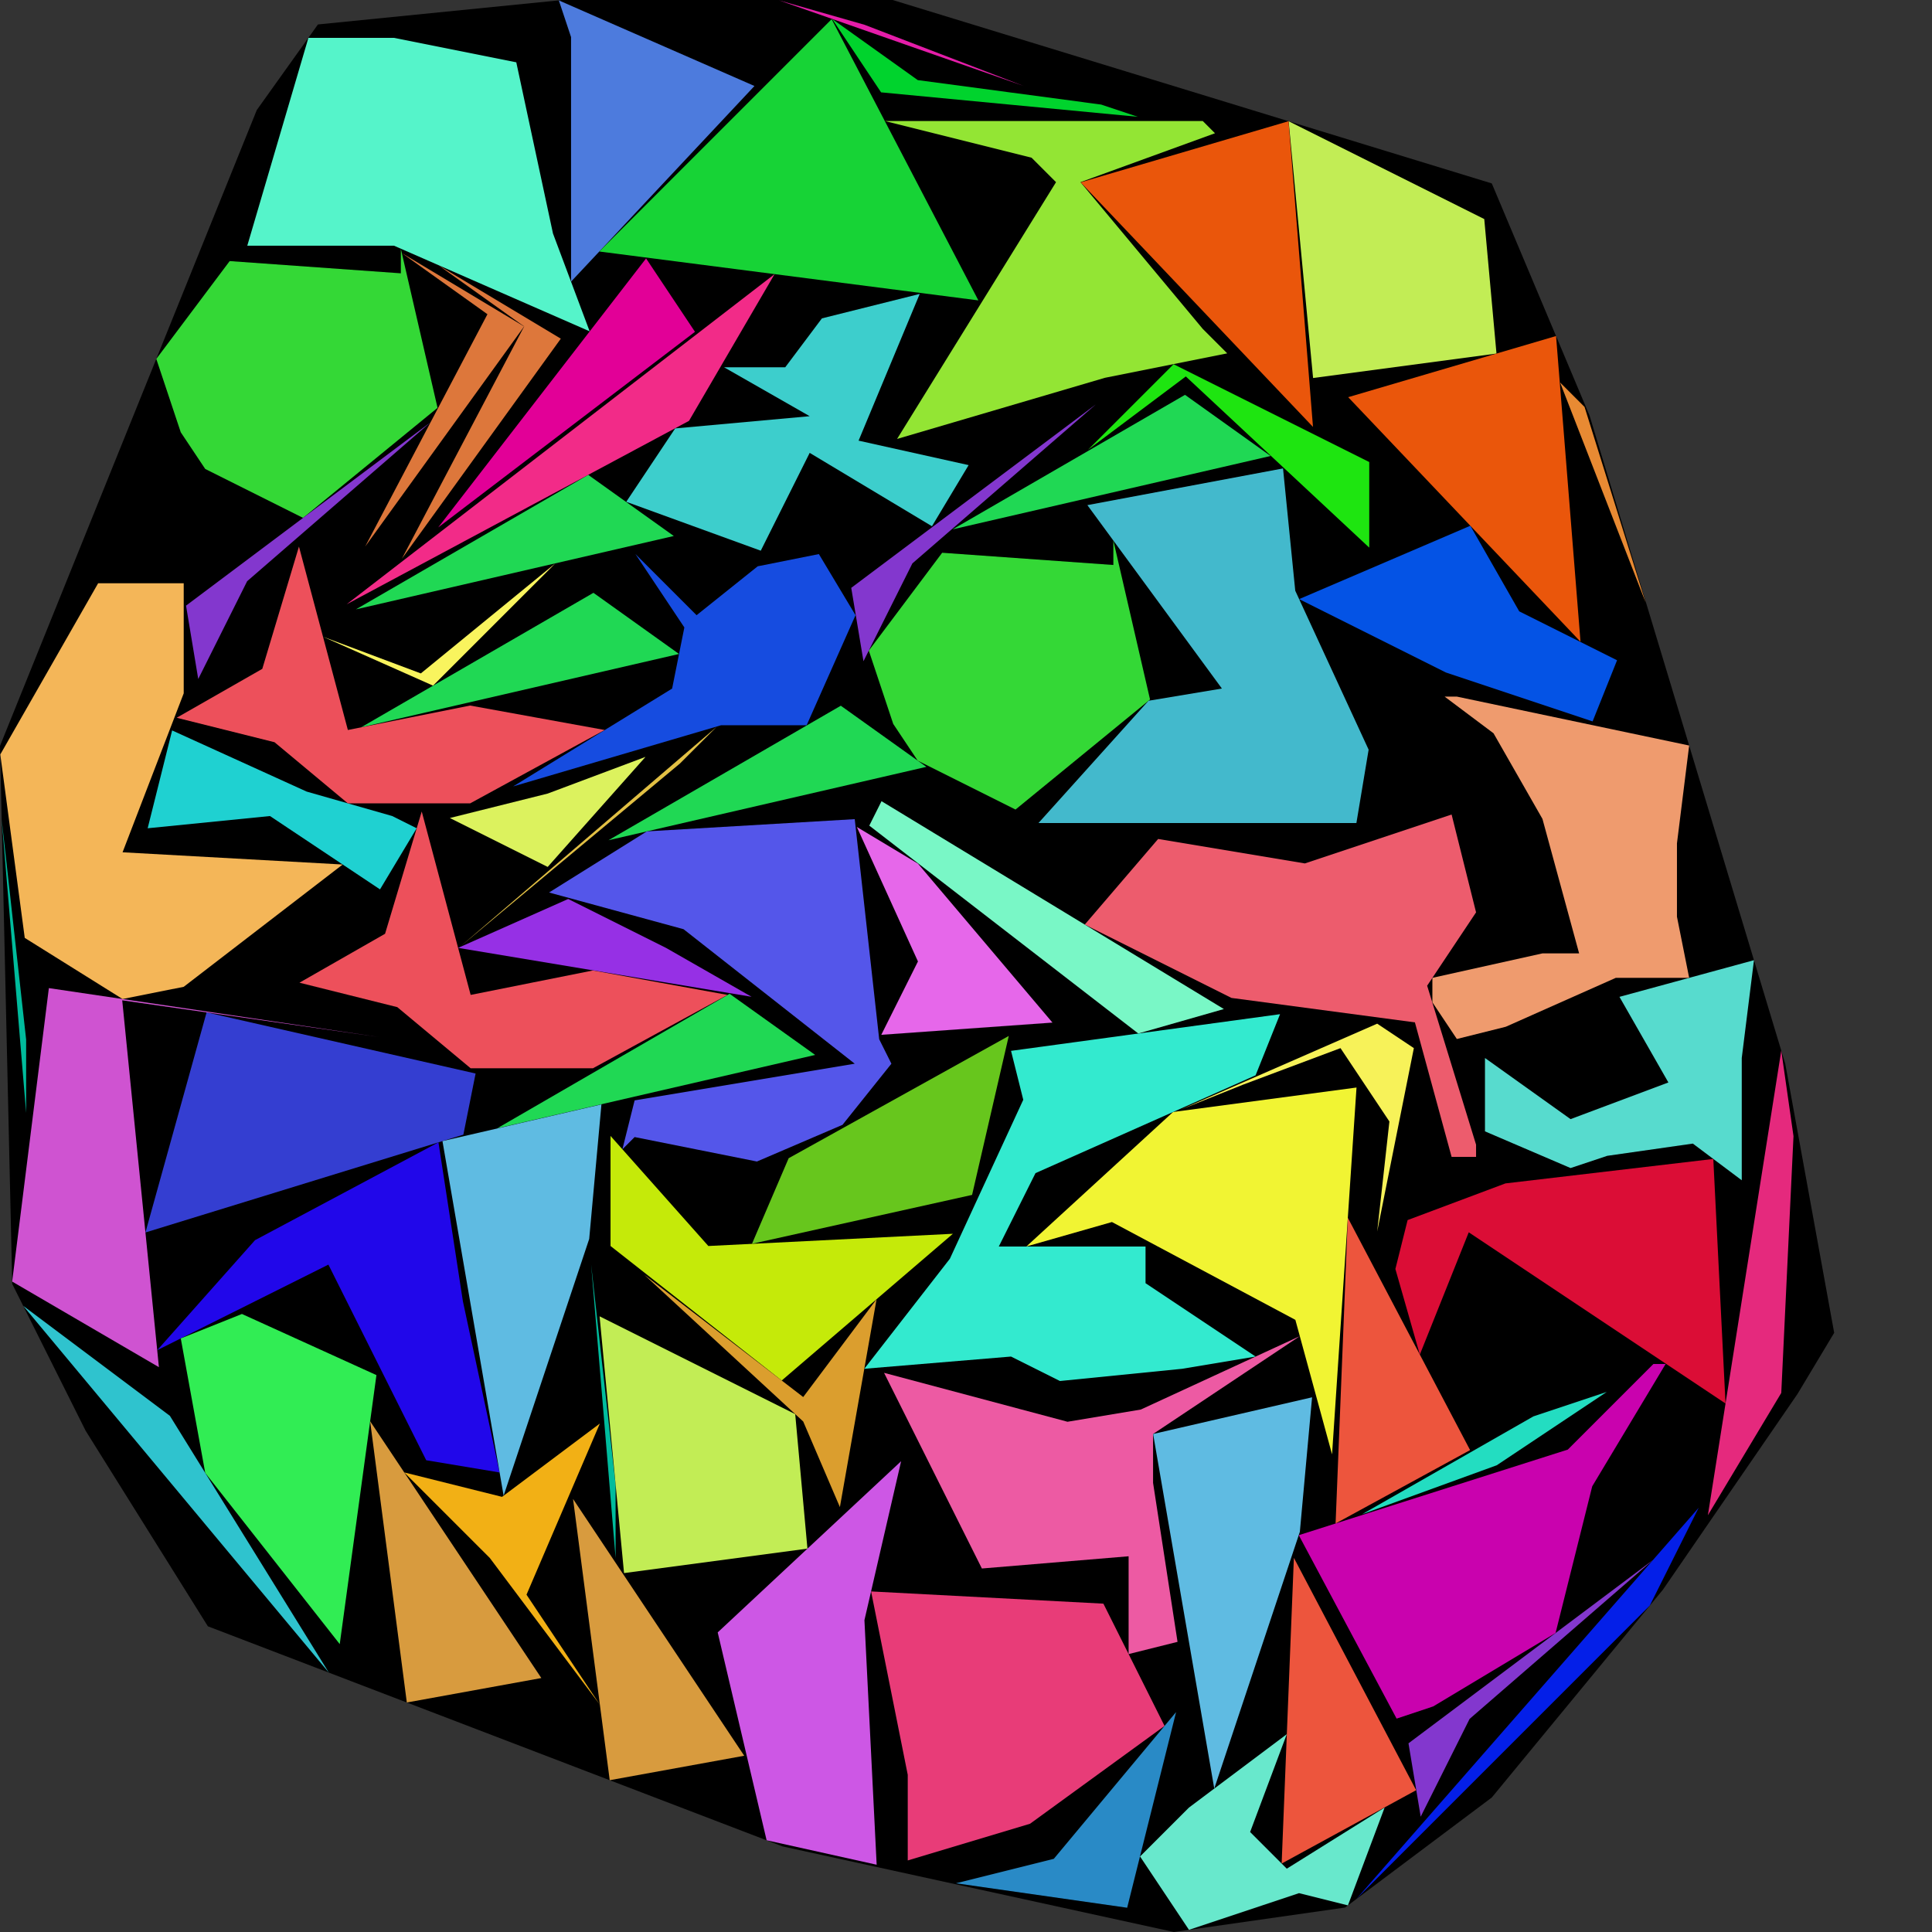
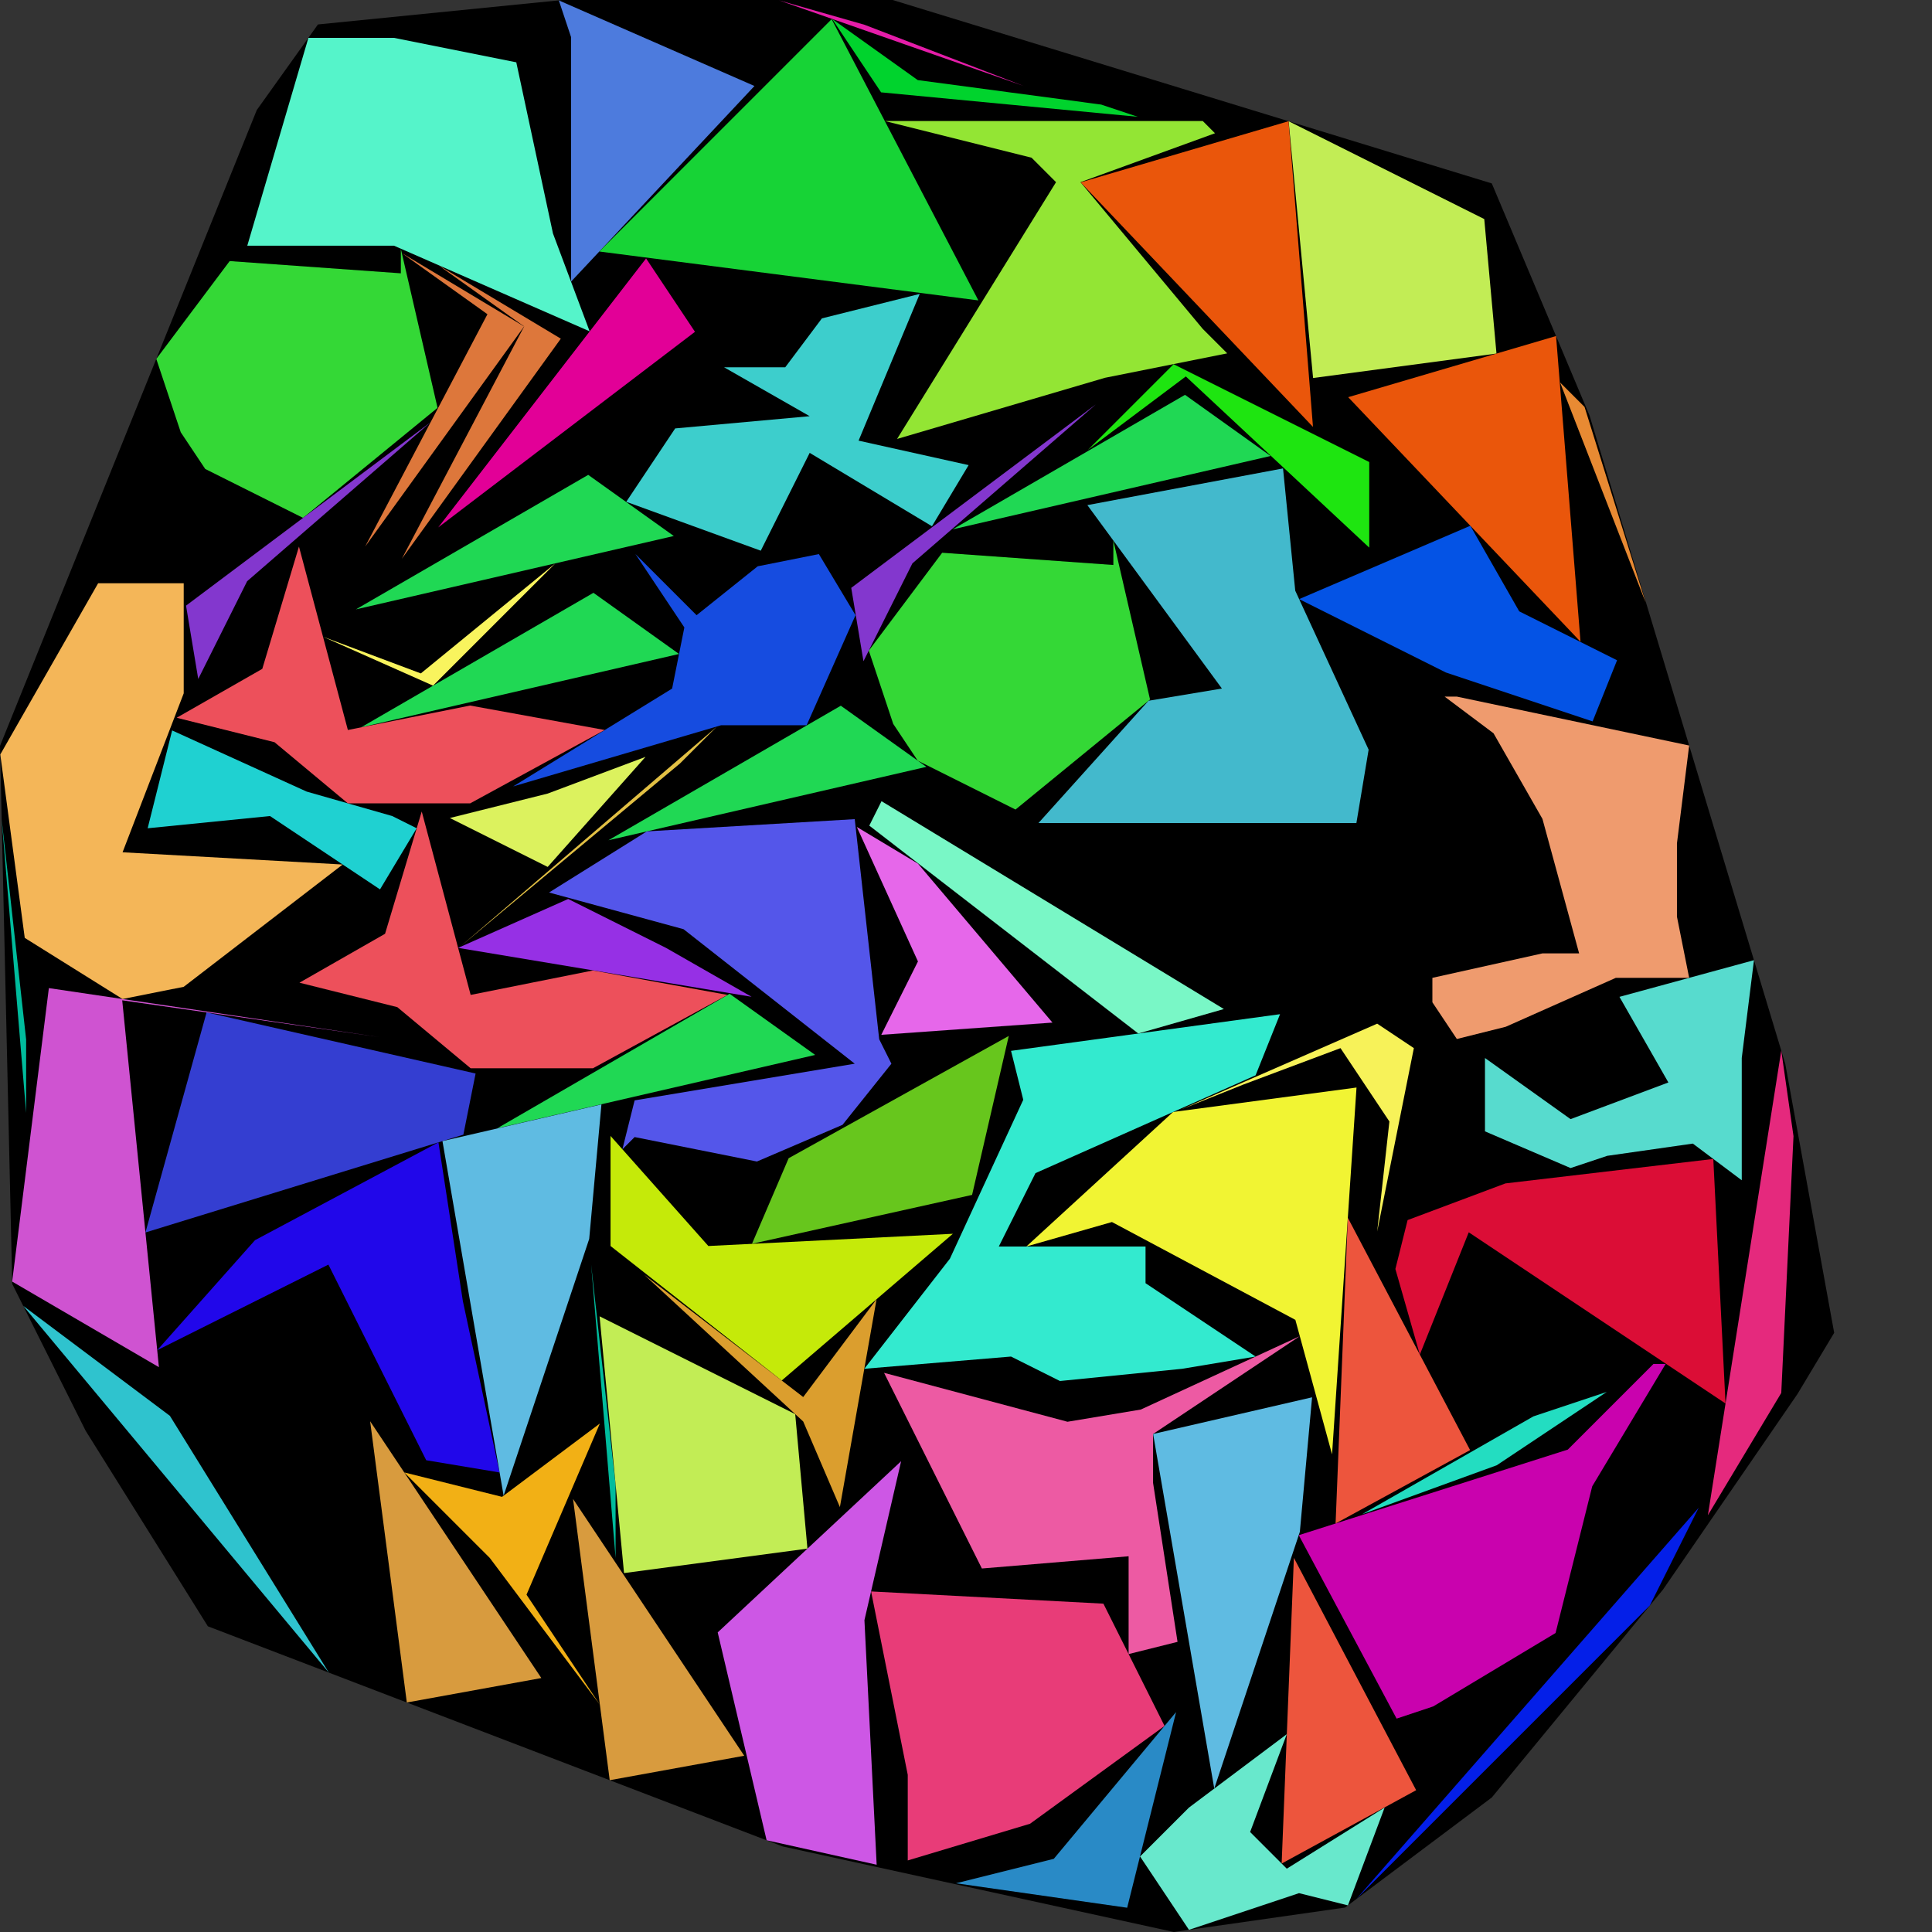
<svg xmlns="http://www.w3.org/2000/svg" id="zoom-svg" viewBox="0 0 100 100" width="100%" height="100%" teamName="SmartPlacer" nbItem="74" value="177" best="177" nameSolution="random_rcf1_5005b6d4_100.cgshop2024_instance.sol177.json" areacontainer="1.85425e+12" areaoccupied="1.25015e+12">
  <rect x="0" y="0" width="100" height="100" fill="#333333" stroke="none" />
  <polygon points="60.76,100 40.506,95.57 10.759,84.177 4.43,74.051 0.633,66.456 0,38.608 13.291,5.696 16.456,1.266 29.114,0 46.203,0 77.215,9.494 82.278,21.519 92.405,55.063 94.937,68.987 93.038,72.152 86.076,82.278 77.215,93.038 69.62,98.734 " fill="black" stroke-width="0.5" />
  <polygon points="44.753,1.284 52.981,4.448 40.323,0.018 " fill="rgb(229,29,169)" colorValue="rgb(0,255,0)" colorValueArea="rgb(0,255,0)" colorIndice="rgb(229,29,169)" />
  <polygon points="35.196,39.518 23.804,49.012 37.095,37.619 " fill="rgb(226,192,68)" colorValue="rgb(0,255,0)" colorValueArea="rgb(0,255,0)" colorIndice="rgb(226,192,68)" />
  <polygon points="0.087,42.414 1.353,53.807 1.353,57.604 " fill="rgb(0,188,157)" colorValue="rgb(0,255,0)" colorValueArea="rgb(63,191,0)" colorIndice="rgb(0,188,157)" />
  <polygon points="30.597,65.454 31.863,76.846 31.863,80.644 " fill="rgb(0,188,157)" colorValue="rgb(0,255,0)" colorValueArea="rgb(63,191,0)" colorIndice="rgb(0,188,157)" />
  <polygon points="28.744,29.16 22.415,35.489 16.719,32.957 21.782,34.856 " fill="rgb(249,244,94)" colorValue="rgb(0,255,0)" colorValueArea="rgb(163,91,0)" colorIndice="rgb(249,244,94)" />
  <polygon points="73.181,54.251 71.283,63.744 71.915,58.048 69.384,54.251 64.321,56.149 61.156,57.415 71.283,52.985 " fill="rgb(247,242,89)" colorValue="rgb(0,255,0)" colorValueArea="rgb(222,32,0)" colorIndice="rgb(247,242,89)" />
  <polygon points="87.924,78.04 85.393,83.103 70.203,98.293 " fill="rgb(4,31,232)" colorValue="rgb(0,255,0)" colorValueArea="rgb(231,23,0)" colorIndice="rgb(4,31,232)" />
  <polygon points="38.902,51.594 23.712,49.062 29.409,46.531 34.472,49.062 " fill="rgb(150,48,229)" colorValue="rgb(0,255,0)" colorValueArea="rgb(238,16,0)" colorIndice="rgb(150,48,229)" />
  <polygon points="31.05,73.68 27.252,82.541 31.05,88.237 25.354,80.642 20.923,76.212 25.986,77.477 " fill="rgb(242,176,21)" colorValue="rgb(0,255,0)" colorValueArea="rgb(239,15,0)" colorIndice="rgb(242,176,21)" />
  <polygon points="60.874,88.617 58.342,98.744 49.482,97.478 54.545,96.212 " fill="rgb(41,138,198)" colorValue="rgb(0,255,0)" colorValueArea="rgb(240,14,0)" colorIndice="rgb(41,138,198)" />
  <polygon points="61.335,20.437 65.765,23.601 49.309,27.399 " fill="rgb(32,216,84)" colorValue="rgb(0,255,0)" colorValueArea="rgb(242,12,0)" colorIndice="rgb(32,216,84)" />
  <polygon points="37.763,51.438 42.193,54.603 25.737,58.4 " fill="rgb(32,216,84)" colorValue="rgb(0,255,0)" colorValueArea="rgb(242,12,0)" colorIndice="rgb(32,216,84)" />
  <polygon points="43.52,36.528 47.95,39.692 31.495,43.49 " fill="rgb(32,216,84)" colorValue="rgb(0,255,0)" colorValueArea="rgb(242,12,0)" colorIndice="rgb(32,216,84)" />
  <polygon points="30.446,24.579 34.876,27.743 18.421,31.541 " fill="rgb(32,216,84)" colorValue="rgb(0,255,0)" colorValueArea="rgb(242,12,0)" colorIndice="rgb(32,216,84)" />
  <polygon points="30.716,30.684 35.146,33.849 18.691,37.646 " fill="rgb(32,216,84)" colorValue="rgb(0,255,0)" colorValueArea="rgb(242,12,0)" colorIndice="rgb(32,216,84)" />
  <polygon points="15.871,40.972 20.302,42.238 21.567,42.871 19.669,46.035 13.973,42.238 7.643,42.871 8.909,37.807 " fill="rgb(31,209,209)" colorValue="rgb(0,255,0)" colorValueArea="rgb(244,10,0)" colorIndice="rgb(31,209,209)" />
  <polygon points="19.158,73.564 28.019,86.855 21.057,88.121 " fill="rgb(216,155,62)" colorValue="rgb(0,255,0)" colorValueArea="rgb(246,8,0)" colorIndice="rgb(216,155,62)" />
  <polygon points="29.661,77.586 38.521,90.877 31.559,92.143 " fill="rgb(216,155,62)" colorValue="rgb(0,255,0)" colorValueArea="rgb(246,8,0)" colorIndice="rgb(216,155,62)" />
  <polygon points="52.214,53.62 50.315,61.848 38.922,64.379 40.821,59.949 " fill="rgb(103,198,29)" colorValue="rgb(0,255,0)" colorValueArea="rgb(248,6,0)" colorIndice="rgb(103,198,29)" />
  <polygon points="86.355,56.028 83.823,51.597 90.785,49.699 90.153,54.762 90.153,60.458 90.153,61.091 87.621,59.192 83.191,59.825 81.292,60.458 76.862,58.559 76.862,54.762 81.292,57.926 " fill="rgb(87,219,206)" colorValue="rgb(0,255,0)" colorValueArea="rgb(249,5,0)" colorIndice="rgb(87,219,206)" />
  <polygon points="35.422,32.476 32.89,28.678 36.055,31.843 39.219,29.311 42.384,28.678 44.282,31.843 41.751,37.539 37.32,37.539 26.561,40.704 34.789,35.64 " fill="rgb(22,76,224)" colorValue="rgb(0,255,0)" colorValueArea="rgb(249,5,0)" colorIndice="rgb(22,76,224)" />
  <polygon points="49.322,63.86 40.461,71.455 31.601,64.493 31.601,58.796 36.664,64.493 " fill="rgb(197,234,9)" colorValue="rgb(0,255,0)" colorValueArea="rgb(249,5,0)" colorIndice="rgb(197,234,9)" />
  <polygon points="21.829,42.003 24.361,51.496 30.69,50.231 37.652,51.496 30.69,55.294 24.361,55.294 20.564,52.129 15.5,50.864 19.931,48.332 " fill="rgb(237,80,91)" colorValue="rgb(0,255,0)" colorValueArea="rgb(250,4,0)" colorIndice="rgb(237,80,91)" />
  <polygon points="15.474,28.291 18.006,37.784 24.335,36.519 31.297,37.784 24.335,41.582 18.006,41.582 14.209,38.417 9.145,37.151 13.576,34.62 " fill="rgb(237,80,91)" colorValue="rgb(0,255,0)" colorValueArea="rgb(250,4,0)" colorIndice="rgb(237,80,91)" />
  <polygon points="41.793,80.157 32.3,81.423 31.034,68.132 41.16,73.195 " fill="rgb(194,237,85)" colorValue="rgb(0,255,0)" colorValueArea="rgb(250,4,0)" colorIndice="rgb(194,237,85)" />
  <polygon points="77.458,18.3 67.965,19.566 66.699,6.274 76.825,11.338 " fill="rgb(194,237,85)" colorValue="rgb(0,255,0)" colorValueArea="rgb(250,4,0)" colorIndice="rgb(194,237,85)" />
  <polygon points="22.694,59.127 23.96,67.355 25.859,76.215 22.061,75.582 16.998,65.456 8.137,69.886 13.201,64.19 " fill="rgb(33,7,234)" colorValue="rgb(0,255,0)" colorValueArea="rgb(251,3,0)" colorIndice="rgb(33,7,234)" />
  <polygon points="24.617,55.565 23.984,58.73 7.528,63.793 10.693,52.401 " fill="rgb(52,62,209)" colorValue="rgb(0,255,0)" colorValueArea="rgb(251,3,0)" colorIndice="rgb(52,62,209)" />
  <polygon points="46.642,75.632 44.743,83.86 45.376,96.518 39.68,95.252 37.148,84.493 " fill="rgb(205,87,229)" colorValue="rgb(0,255,0)" colorValueArea="rgb(251,3,0)" colorIndice="rgb(205,87,229)" />
  <polygon points="59.05,72.957 67.278,69.159 59.683,74.223 59.683,76.754 60.949,84.982 58.417,85.615 58.417,80.552 50.822,81.185 45.759,71.058 55.253,73.59 " fill="rgb(237,90,163)" colorValue="rgb(0,255,0)" colorValueArea="rgb(251,3,0)" colorIndice="rgb(237,90,163)" />
  <polygon points="72.858,63.151 77.921,61.253 88.68,59.987 89.313,72.645 76.022,63.784 73.49,70.113 72.225,65.683 " fill="rgb(219,13,54)" colorValue="rgb(0,255,0)" colorValueArea="rgb(251,3,0)" colorIndice="rgb(219,13,54)" />
  <polygon points="79.837,49.347 81.735,49.347 79.837,42.386 77.305,37.955 74.773,36.056 75.406,36.056 87.431,38.588 86.799,43.651 86.799,47.449 87.431,50.613 83.634,50.613 77.938,53.145 75.406,53.778 74.14,51.879 74.14,50.613 " fill="rgb(239,155,110)" colorValue="rgb(0,255,0)" colorValueArea="rgb(251,3,0)" colorIndice="rgb(239,155,110)" />
  <polygon points="70.213,56.29 68.947,75.278 67.048,68.316 57.554,63.252 53.124,64.518 60.719,57.556 " fill="rgb(241,244,51)" colorValue="rgb(0,255,0)" colorValueArea="rgb(251,3,0)" colorIndice="rgb(241,244,51)" />
  <polygon points="20.748,14.147 20.748,12.881 22.647,21.109 15.685,26.805 10.622,24.273 9.356,22.374 8.09,18.577 11.888,13.514 " fill="rgb(52,216,54)" colorValue="rgb(0,255,0)" colorValueArea="rgb(252,2,0)" colorIndice="rgb(52,216,54)" />
  <polygon points="57.627,29.244 57.627,27.978 59.526,36.206 52.563,41.902 47.5,39.37 46.234,37.471 44.969,33.674 48.766,28.611 " fill="rgb(52,216,54)" colorValue="rgb(0,255,0)" colorValueArea="rgb(252,2,0)" colorIndice="rgb(52,216,54)" />
  <polygon points="45.087,82.372 57.112,83.005 60.277,89.334 53.315,94.397 46.985,96.296 46.985,91.865 " fill="rgb(232,60,120)" colorValue="rgb(0,255,0)" colorValueArea="rgb(252,2,0)" colorIndice="rgb(232,60,120)" />
  <polygon points="44.241,55.057 35.38,48.095 28.418,46.196 33.481,43.032 44.241,42.399 45.507,53.791 46.139,55.057 43.608,58.221 39.178,60.12 32.848,58.854 32.215,59.487 32.848,56.956 " fill="rgb(84,86,234)" colorValue="rgb(0,255,0)" colorValueArea="rgb(252,2,0)" colorIndice="rgb(84,86,234)" />
-   <polygon points="67.54,44.691 75.135,42.159 76.401,47.223 73.869,51.02 76.401,59.248 76.401,59.881 75.135,59.881 73.236,52.919 63.742,51.653 56.147,47.856 59.945,43.425 " fill="rgb(237,92,109)" colorValue="rgb(0,255,0)" colorValueArea="rgb(252,2,0)" colorIndice="rgb(237,92,109)" />
  <polygon points="83.166,72.046 77.469,75.843 70.507,78.375 79.368,73.312 " fill="rgb(35,221,193)" colorValue="rgb(127,127,0)" colorValueArea="rgb(225,29,0)" colorIndice="rgb(35,221,193)" />
  <polygon points="56.997,5.413 58.896,6.046 45.605,4.78 43.073,0.982 47.504,4.147 " fill="rgb(0,211,45)" colorValue="rgb(127,127,0)" colorValueArea="rgb(229,25,0)" colorIndice="rgb(0,211,45)" />
  <polygon points="56.718,20.933 47.225,29.161 44.693,34.225 44.06,30.427 " fill="rgb(131,55,206)" colorValue="rgb(127,127,0)" colorValueArea="rgb(232,22,0)" colorIndice="rgb(131,55,206)" />
  <polygon points="22.287,21.854 12.793,30.082 10.261,35.145 9.629,31.348 " fill="rgb(131,55,206)" colorValue="rgb(127,127,0)" colorValueArea="rgb(232,22,0)" colorIndice="rgb(131,55,206)" />
-   <polygon points="85.561,80.741 76.067,88.969 73.535,94.032 72.903,90.234 " fill="rgb(131,55,206)" colorValue="rgb(127,127,0)" colorValueArea="rgb(232,22,0)" colorIndice="rgb(131,55,206)" />
  <polygon points="45.371,67.247 43.473,78.007 41.574,73.576 33.346,65.981 41.574,72.311 " fill="rgb(219,158,46)" colorValue="rgb(127,127,0)" colorValueArea="rgb(241,13,0)" colorIndice="rgb(219,158,46)" />
  <polygon points="8.794,73.284 17.022,86.576 1.199,67.588 " fill="rgb(47,195,206)" colorValue="rgb(127,127,0)" colorValueArea="rgb(244,10,0)" colorIndice="rgb(47,195,206)" />
  <polygon points="33.441,13.376 35.972,17.174 22.681,27.3 " fill="rgb(226,0,151)" colorValue="rgb(127,127,0)" colorValueArea="rgb(247,7,0)" colorIndice="rgb(226,0,151)" />
  <polygon points="63.348,52.228 58.918,53.494 44.994,42.734 45.627,41.469 " fill="rgb(121,247,198)" colorValue="rgb(127,127,0)" colorValueArea="rgb(249,5,0)" colorIndice="rgb(121,247,198)" />
  <polygon points="66.604,89.761 64.706,94.825 66.604,96.723 71.668,93.559 69.769,98.622 67.237,97.989 61.541,99.888 59.009,96.09 61.541,93.559 " fill="rgb(104,232,204)" colorValue="rgb(127,127,0)" colorValueArea="rgb(249,5,0)" colorIndice="rgb(104,232,204)" />
  <polygon points="28.925,0.021 39.051,4.451 29.558,14.578 29.558,1.92 " fill="rgb(77,123,221)" colorValue="rgb(127,127,0)" colorValueArea="rgb(251,3,0)" colorIndice="rgb(77,123,221)" />
  <polygon points="78.635,31.643 83.699,34.175 82.433,37.339 74.838,34.808 67.243,31.01 76.104,27.213 " fill="rgb(4,83,229)" colorValue="rgb(127,127,0)" colorValueArea="rgb(251,3,0)" colorIndice="rgb(4,83,229)" />
  <polygon points="31.13,57.164 30.497,64.126 26.067,77.417 22.902,59.063 " fill="rgb(95,187,226)" colorValue="rgb(127,127,0)" colorValueArea="rgb(252,2,0)" colorIndice="rgb(95,187,226)" />
  <polygon points="67.913,72.324 67.28,79.286 62.85,92.577 59.685,74.223 " fill="rgb(95,187,226)" colorValue="rgb(127,127,0)" colorValueArea="rgb(252,2,0)" colorIndice="rgb(95,187,226)" />
  <polygon points="41.909,21.542 37.478,19.011 40.643,19.011 42.542,16.479 47.605,15.213 44.44,22.808 50.136,24.074 48.238,27.238 41.909,23.441 39.377,28.504 32.415,25.973 34.947,22.175 " fill="rgb(61,206,204)" colorValue="rgb(127,127,0)" colorValueArea="rgb(252,2,0)" colorIndice="rgb(61,206,204)" />
-   <polygon points="19.484,71.175 17.585,85.099 10.623,76.239 9.357,69.276 12.522,68.011 " fill="rgb(49,237,84)" colorValue="rgb(127,127,0)" colorValueArea="rgb(252,2,0)" colorIndice="rgb(49,237,84)" />
  <polygon points="19.617,53.676 6.326,51.777 8.225,70.764 0.63,66.334 2.529,51.144 " fill="rgb(207,83,209)" colorValue="rgb(127,127,0)" colorValueArea="rgb(252,2,0)" colorIndice="rgb(207,83,209)" />
  <polygon points="82.016,21.062 85.18,31.189 80.75,19.797 " fill="rgb(232,138,51)" colorValue="rgb(255,0,0)" colorValueArea="rgb(220,34,0)" colorIndice="rgb(232,138,51)" />
  <polygon points="22.699,13.732 29.028,17.529 20.8,28.921 27.13,16.896 " fill="rgb(221,119,59)" colorValue="rgb(255,0,0)" colorValueArea="rgb(245,9,0)" colorIndice="rgb(221,119,59)" />
  <polygon points="20.799,13.099 27.128,16.897 18.901,28.289 25.23,16.264 " fill="rgb(221,119,59)" colorValue="rgb(255,0,0)" colorValueArea="rgb(245,9,0)" colorIndice="rgb(221,119,59)" />
  <polygon points="33.411,39.176 28.348,44.872 23.284,42.34 28.348,41.075 " fill="rgb(220,242,94)" colorValue="rgb(255,0,0)" colorValueArea="rgb(247,7,0)" colorIndice="rgb(220,242,94)" />
  <polygon points="70.872,23.915 70.872,28.345 61.378,19.484 56.315,23.282 60.745,18.852 " fill="rgb(30,229,16)" colorValue="rgb(255,0,0)" colorValueArea="rgb(249,5,0)" colorIndice="rgb(30,229,16)" />
  <polygon points="92.198,72.098 88.4,78.427 92.198,54.377 92.831,58.807 " fill="rgb(229,41,125)" colorValue="rgb(255,0,0)" colorValueArea="rgb(251,3,0)" colorIndice="rgb(229,41,125)" />
  <polygon points="44.349,42.802 47.513,44.701 54.475,52.929 45.615,53.562 47.513,49.764 " fill="rgb(230,103,234)" colorValue="rgb(255,0,0)" colorValueArea="rgb(252,2,0)" colorIndice="rgb(230,103,234)" />
-   <polygon points="40.092,14.189 35.662,21.784 17.941,31.278 " fill="rgb(242,43,136)" colorValue="rgb(255,0,0)" colorValueArea="rgb(252,2,0)" colorIndice="rgb(242,43,136)" />
  <polygon points="20.394,1.959 26.723,3.225 28.622,12.085 30.52,17.149 20.394,12.718 12.799,12.718 15.963,1.959 " fill="rgb(85,244,202)" colorValue="rgb(0,255,0)" colorValueArea="rgb(252,2,0)" colorIndice="rgb(85,244,202)" />
  <polygon points="52.964,56.924 52.331,54.392 66.255,52.494 64.989,55.658 53.597,60.721 51.698,64.519 59.293,64.519 59.293,66.418 64.989,70.215 61.192,70.848 54.863,71.481 52.331,70.215 44.736,70.848 49.166,65.152 " fill="rgb(51,234,207)" colorValue="rgb(0,255,0)" colorValueArea="rgb(252,2,0)" colorIndice="rgb(51,234,207)" />
  <polygon points="69.763,63.032 76.092,75.057 69.13,78.855 " fill="rgb(237,85,61)" colorValue="rgb(255,0,0)" colorValueArea="rgb(252,2,0)" colorIndice="rgb(237,85,61)" />
  <polygon points="66.971,80.634 73.3,92.66 66.338,96.457 " fill="rgb(237,85,61)" colorValue="rgb(255,0,0)" colorValueArea="rgb(252,2,0)" colorIndice="rgb(237,85,61)" />
  <polygon points="5.079,30.19 9.509,30.19 9.509,35.887 6.344,44.114 17.737,44.747 9.509,51.077 6.344,51.709 1.281,48.545 0.015,39.051 " fill="rgb(244,182,88)" colorValue="rgb(0,255,0)" colorValueArea="rgb(253,1,0)" colorIndice="rgb(244,182,88)" />
  <polygon points="53.394,8.163 45.799,6.264 55.926,6.264 62.255,6.264 62.888,6.897 55.926,9.429 62.255,17.024 63.521,18.29 57.191,19.555 46.432,22.72 54.66,9.429 " fill="rgb(147,229,52)" colorValue="rgb(127,127,0)" colorValueArea="rgb(253,1,0)" colorIndice="rgb(147,229,52)" />
  <polygon points="43.046,0.992 50.641,15.549 31.02,13.018 " fill="rgb(23,211,54)" colorValue="rgb(127,127,0)" colorValueArea="rgb(253,1,0)" colorIndice="rgb(23,211,54)" />
  <polygon points="83.047,73.132 85.579,70.6 86.212,70.6 82.414,76.929 80.516,84.524 74.187,88.322 72.288,88.955 67.225,79.461 81.149,75.031 " fill="rgb(201,2,174)" colorValue="rgb(127,127,0)" colorValueArea="rgb(253,1,0)" colorIndice="rgb(201,2,174)" />
  <polygon points="63.245,35.638 56.282,26.145 66.409,24.246 67.042,30.575 70.84,38.803 70.207,42.6 63.245,42.6 53.751,42.6 59.447,36.271 " fill="rgb(67,185,204)" colorValue="rgb(127,127,0)" colorValueArea="rgb(253,1,0)" colorIndice="rgb(67,185,204)" />
  <polygon points="66.695,6.274 67.96,22.097 55.935,9.439 " fill="rgb(234,86,11)" colorValue="rgb(255,0,0)" colorValueArea="rgb(253,1,0)" colorIndice="rgb(234,86,11)" />
  <polygon points="80.541,17.393 81.807,33.216 69.782,20.558 " fill="rgb(234,86,11)" colorValue="rgb(255,0,0)" colorValueArea="rgb(253,1,0)" colorIndice="rgb(234,86,11)" />
</svg>